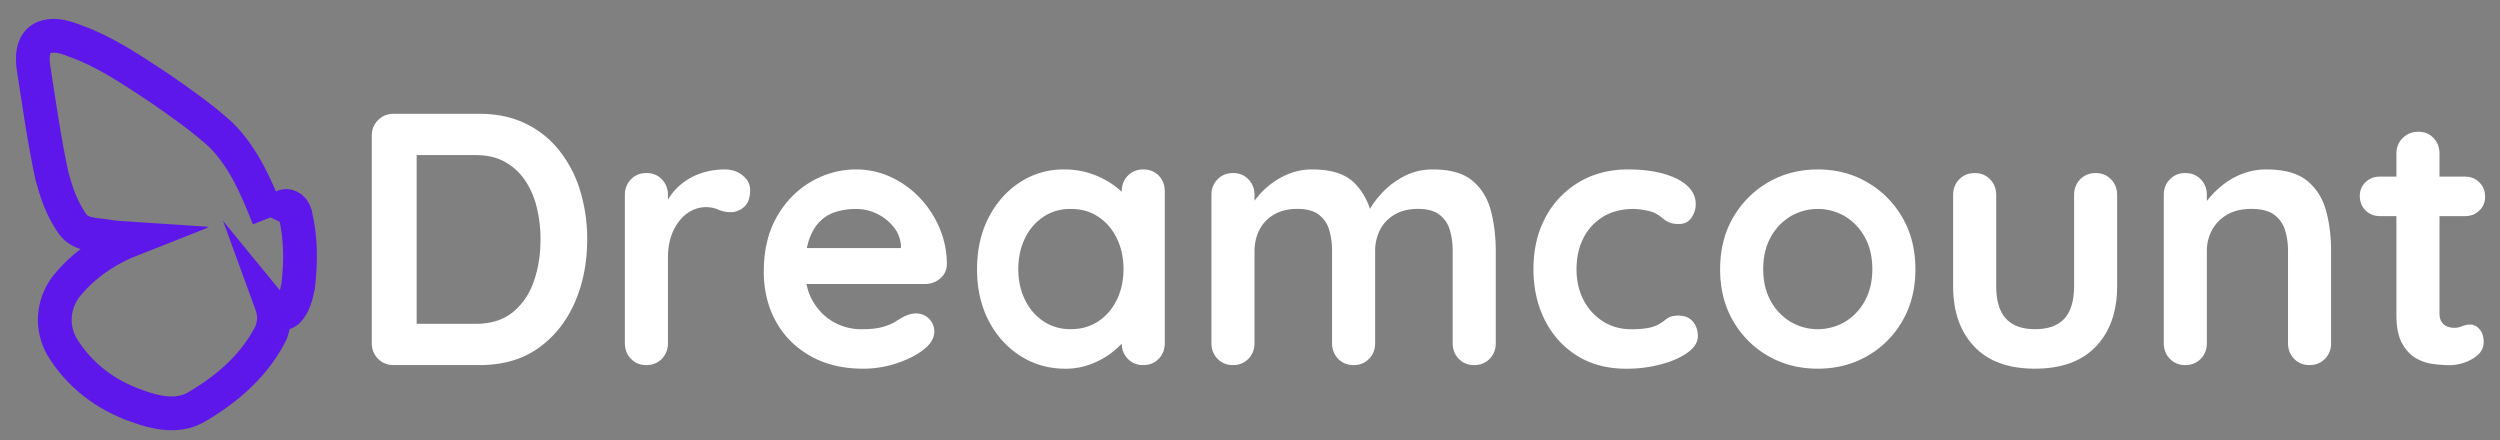
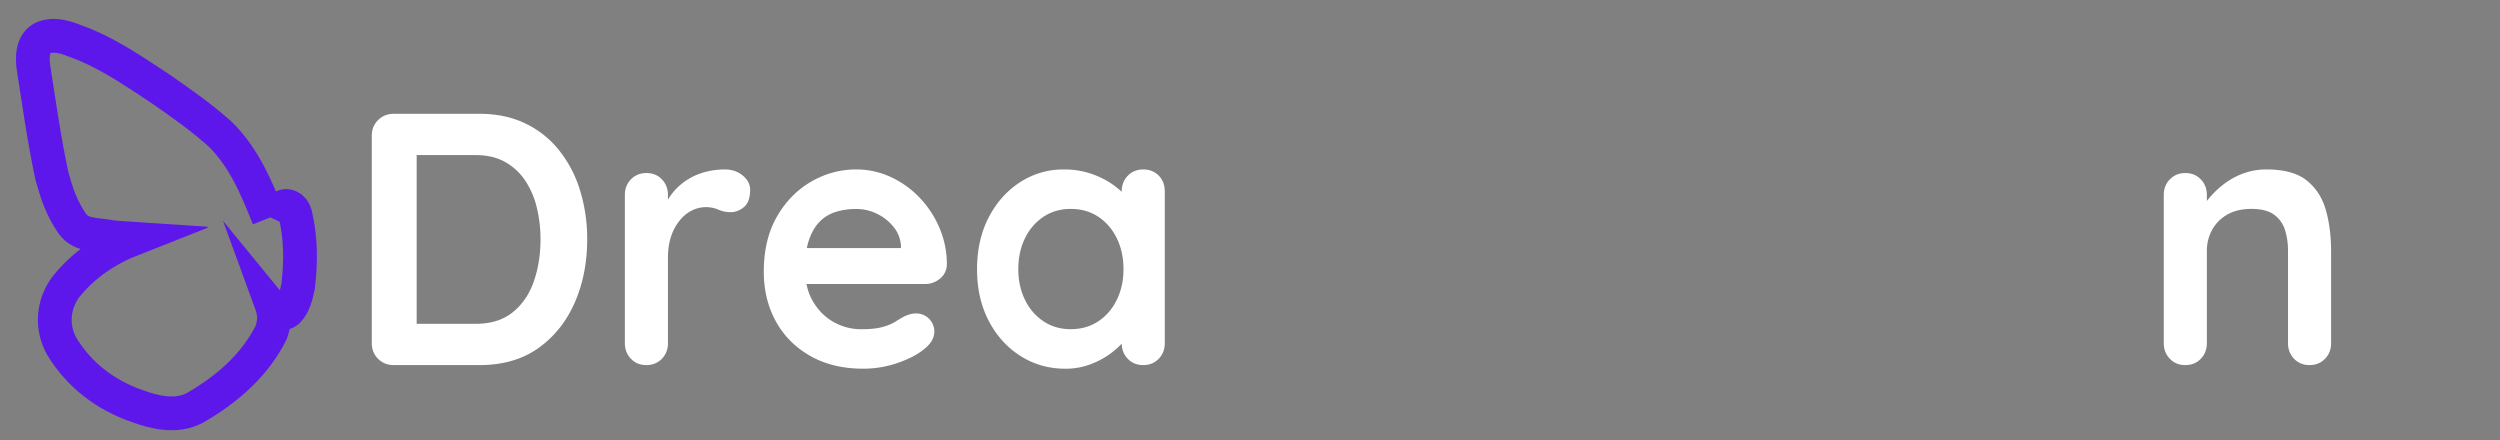
<svg xmlns="http://www.w3.org/2000/svg" id="Capa_1" data-name="Capa 1" viewBox="0 0 3740.85 659.12">
  <rect x="0" y="0" width="3740.85" height="659.12" fill="#808080" stroke="none" />
  <defs>
    <style>
      .cls-1 {
        fill: #fff;
      }

      .cls-2 {
        fill: none;
        stroke: #5e17eb;
        stroke-miterlimit: 10;
        stroke-width: 50.54px;
      }
    </style>
  </defs>
  <title>Logo Vectorv2</title>
  <g>
    <path class="cls-1" d="M717.47,170.29q38.67,0,68.76,14.51A143.76,143.76,0,0,1,837,225.35a181.55,181.55,0,0,1,31.15,60.16,246.53,246.53,0,0,1,10.48,72.79q0,52.11-18.8,94.81T805.3,521.06q-35.73,25.25-87.83,25.24H589.09q-14,0-23.37-9.4t-9.4-23.36V203.06q0-14,9.4-23.37t23.37-9.4ZM712.1,484.53q33.84,0,55.33-17.46t31.42-46.19q9.93-28.74,9.94-62.58a199.91,199.91,0,0,0-5.64-48.08,124.64,124.64,0,0,0-17.46-40.28,87.42,87.42,0,0,0-30.08-27.67q-18.27-10.2-43.51-10.2h-94l5.37-4.84V490.44l-3.22-5.91Z" />
    <path class="cls-1" d="M967.25,546.3q-14,0-23.1-9.4T935,513.54V291.69q0-14,9.13-23.36t23.1-9.41q14,0,23.1,9.41t9.13,23.36v50.49l-3.76-36A83.5,83.5,0,0,1,1011,283.37a90.86,90.86,0,0,1,21.21-16.66,96.34,96.34,0,0,1,25.25-9.93,114.62,114.62,0,0,1,26.86-3.23q16.11,0,27.13,9.13t11,21.49q0,17.73-9.13,25.52t-19.88,7.78a44.44,44.44,0,0,1-18.53-3.76,46,46,0,0,0-19.07-3.75,46.77,46.77,0,0,0-19.61,4.56A54.06,54.06,0,0,0,1018,328.75a74.84,74.84,0,0,0-13.43,23.91q-5.12,14.23-5.1,33.57V513.54q0,14-9.13,23.36T967.25,546.3Z" />
    <path class="cls-1" d="M1291.69,551.68q-45.66,0-79.23-19.07t-51.56-51.84q-18-32.76-18-74.13,0-48.34,19.61-82.45t51.3-52.37A132.45,132.45,0,0,1,1281,253.55a122.28,122.28,0,0,1,51.84,11.28A141.83,141.83,0,0,1,1376,295.72a150.29,150.29,0,0,1,29.81,45.39,138,138,0,0,1,11,54.79,27.59,27.59,0,0,1-10.2,21,34.2,34.2,0,0,1-22.57,8.06H1178.89l-16.11-53.72h197.13l-11.81,10.74v-14.5a49.08,49.08,0,0,0-11-27.93,72,72,0,0,0-24.71-19.61,70.43,70.43,0,0,0-31.42-7.25,102,102,0,0,0-30.08,4.3,57.62,57.62,0,0,0-24.17,14.5q-10.21,10.21-16.12,27.4t-5.91,43.51q0,29,12.09,49.15t31.16,30.61a82.83,82.83,0,0,0,40.55,10.48q19.86,0,31.69-3.22t19.07-7.79q7.26-4.56,13.16-7.79,9.67-4.83,18.27-4.84a27.06,27.06,0,0,1,27.39,26.86q0,14.51-15,26.32-14,11.82-39.21,20.68A156.21,156.21,0,0,1,1291.69,551.68Z" />
    <path class="cls-1" d="M1710.67,253.55q14,0,23.1,9.13t9.13,23.64V513.54q0,14-9.13,23.36t-23.1,9.4q-14,0-23.09-9.4t-9.14-23.36V487.22l11.82,4.83q0,7-7.52,16.92t-20.41,19.61A125.2,125.2,0,0,1,1632,545a104.53,104.53,0,0,1-37.87,6.72q-37.06,0-67.14-19.07T1479.43,480Q1462,446.4,1462,402.88q0-44,17.46-77.62t47-52.64A118.41,118.41,0,0,1,1592,253.55a124.3,124.3,0,0,1,42.44,7A126.72,126.72,0,0,1,1668,278.26Q1682.19,289,1690,300t7.79,18.53l-19.34,7V286.32q0-14,9.14-23.37T1710.67,253.55Zm-108.5,239q23.63,0,41.36-11.82t27.66-32.23q9.94-20.4,9.94-45.66,0-25.78-9.94-46.19t-27.66-32.23q-17.73-11.82-41.36-11.82-23.1,0-40.83,11.82a79.81,79.81,0,0,0-27.66,32.23q-9.95,20.42-9.94,46.19,0,25.26,9.94,45.66a79.68,79.68,0,0,0,27.66,32.23Q1579.07,492.59,1602.17,492.59Z" />
-     <path class="cls-1" d="M1963.67,253.55q43,0,63.39,20.68t26.85,53.45l-9.13-4.83,4.3-8.6q6.45-12.35,19.87-26.59a121.47,121.47,0,0,1,32.5-24.17q19.07-9.93,42.71-9.94,38.67,0,58.82,16.66t27.66,44.31q7.52,27.68,7.52,61.51V513.54q0,14-9.13,23.36t-23.1,9.4q-14,0-23.1-9.4t-9.13-23.36V376a110.71,110.71,0,0,0-4.3-32,43.89,43.89,0,0,0-15.57-22.82q-11.28-8.6-32.23-8.6-20.43,0-34.92,8.6a55.61,55.61,0,0,0-21.76,22.82,69.51,69.51,0,0,0-7.25,32V513.54q0,14-9.13,23.36t-23.1,9.4q-14,0-23.09-9.4t-9.14-23.36V376a110.72,110.72,0,0,0-4.29-32,43.85,43.85,0,0,0-15.58-22.82q-11.28-8.6-32.23-8.6-20.41,0-34.92,8.6a55.58,55.58,0,0,0-21.75,22.82,69.51,69.51,0,0,0-7.25,32V513.54q0,14-9.13,23.36t-23.1,9.4q-14,0-23.1-9.4t-9.13-23.36V291.69q0-14,9.13-23.36t23.1-9.41q14,0,23.1,9.41t9.13,23.36v23.1l-8.06-1.61a119.83,119.83,0,0,1,13.43-19.61,116.41,116.41,0,0,1,21-19.61,112,112,0,0,1,27.39-14.77A92.58,92.58,0,0,1,1963.67,253.55Z" />
-     <path class="cls-1" d="M2435.83,253.55q30.61,0,53.45,6.45t35.45,18q12.61,11.56,12.63,27.67a34.9,34.9,0,0,1-6.45,20.14q-6.45,9.4-18.8,9.4-8.59,0-14.24-2.42a37,37,0,0,1-9.93-6.17,57.2,57.2,0,0,0-10.21-7q-5.37-3.22-16.38-5.1a108.37,108.37,0,0,0-16.39-1.88q-27.39,0-46.46,11.82a78.7,78.7,0,0,0-29.28,32q-10.2,20.15-10.2,46.46,0,25.78,10.47,45.93a82,82,0,0,0,29,32q18.52,11.82,42.7,11.82a143.26,143.26,0,0,0,23.1-1.61,57.43,57.43,0,0,0,16.12-4.84,98.44,98.44,0,0,0,13.43-9.13q5.9-4.83,17.72-4.83,14,0,21.49,8.86t7.52,21.75q0,13.44-15,24.45T2486.06,545a199.07,199.07,0,0,1-52.91,6.72q-42.45,0-73.59-19.61t-48.08-53.45q-16.92-33.84-16.92-75.74,0-44,18-77.62a133.57,133.57,0,0,1,50-52.64Q2394.46,253.57,2435.83,253.55Z" />
-     <path class="cls-1" d="M2866.09,402.88q0,44.06-19.61,77.62a140.68,140.68,0,0,1-52.64,52.38q-33,18.81-73.86,18.8t-73.86-18.8a140.75,140.75,0,0,1-52.64-52.38q-19.61-33.56-19.6-77.62t19.6-77.62a142.92,142.92,0,0,1,52.64-52.64q33-19,73.86-19.07t73.86,19.07a142.85,142.85,0,0,1,52.64,52.64Q2866.09,358.85,2866.09,402.88Zm-64.46,0q0-27.39-11-47.54a82,82,0,0,0-29.54-31.42,80.5,80.5,0,0,0-82.19,0,82,82,0,0,0-29.54,31.42q-11,20.15-11,47.54,0,26.87,11,47a81.91,81.91,0,0,0,29.54,31.43,80.5,80.5,0,0,0,82.19,0,82,82,0,0,0,29.54-31.43Q2801.63,429.75,2801.63,402.88Z" />
-     <path class="cls-1" d="M3135.74,258.92q14,0,23.1,9.41t9.13,23.36V428.13q0,56.94-31.69,90.24T3045,551.68q-59.62,0-91.05-33.31t-31.42-90.24V291.69q0-14,9.13-23.36t23.1-9.41q14,0,23.1,9.41t9.13,23.36V428.13q0,32.78,14.5,48.61T3045,492.59q29.53,0,44.05-15.85t14.5-48.61V291.69q0-14,9.13-23.36T3135.74,258.92Z" />
    <path class="cls-1" d="M3391.42,253.55q39.75,0,60.43,16.66t28.47,44.31q7.79,27.68,7.79,61.51V513.54q0,14-9.13,23.36t-23.1,9.4q-14,0-23.1-9.4t-9.13-23.36V376a104.6,104.6,0,0,0-4.56-32,44.21,44.21,0,0,0-16.39-22.82q-11.82-8.6-33.84-8.6-21.48,0-36.26,8.6A58.79,58.79,0,0,0,3310,344.06a65.56,65.56,0,0,0-7.79,32V513.54q0,14-9.13,23.36t-23.1,9.4q-14,0-23.09-9.4t-9.14-23.36V291.69q0-14,9.14-23.36t23.09-9.41q14,0,23.1,9.41t9.13,23.36v23.1l-8.05-1.61a105.77,105.77,0,0,1,14-19.61A134.7,134.7,0,0,1,3329.65,274a109.25,109.25,0,0,1,27.93-14.77A98.65,98.65,0,0,1,3391.42,253.55Z" />
-     <path class="cls-1" d="M3561.16,264.3h127.31q12.89,0,21.49,8.59t8.59,21.49a27.65,27.65,0,0,1-8.59,20.68q-8.61,8.32-21.49,8.32H3561.16q-12.88,0-21.48-8.59t-8.6-21.49a27.62,27.62,0,0,1,8.6-20.68Q3548.26,264.29,3561.16,264.3Zm57.48-67.15q14,0,22.83,9.4t8.86,23.37V469q0,7.53,3,12.36a16.94,16.94,0,0,0,8.06,7,27.93,27.93,0,0,0,11,2.15,28.49,28.49,0,0,0,11.82-2.42,29.86,29.86,0,0,1,12.36-2.41q7.51,0,13.69,7t6.18,19.34q0,15-16.38,24.71a68.16,68.16,0,0,1-35.19,9.66,183.8,183.8,0,0,1-25-1.88,67.33,67.33,0,0,1-25.79-9.13Q3602,528,3593.93,513t-8.06-41.36V229.92q0-14,9.4-23.37T3618.64,197.15Z" />
  </g>
  <path class="cls-2" d="M407,326.34c3-6.21,8.77-10.54,13.1-14.87,8.66-7.22,18.77-1.44,21.66,8.66,8.66,36.1,8.66,72.2,4.33,108.3-2.89,13-5.77,27.44-15.88,37.55-7.22,5.77-15.89,2.88-22.14-4.75,8.91,24.54,2.94,3.41,0,0,3.37,12,1.92,25-2.41,36.51-24.55,49.1-66.42,85.2-114.07,112.63-27.44,14.44-59.21,7.22-86.64-2.88C158.69,591.6,118.26,561.28,92.27,518c-15.89-28.88-13-62.09,5.77-88.08,27.44-34.66,63.54-57.76,102.11-72.89-21.38-1.78-11.2,4.46,0,0-11.14-.76-21.24-.76-32.79-2.2-21.66-4.33-46.21-1.44-59.21-20.22-15.88-23.1-23.1-44.76-30.32-70.75C66.28,210.39,59.06,158.41,50.71,105c-3.2-17.37-3.2-41.91,15.57-49.13,21.66-7.22,41.87,4.33,62.09,11.55,40.43,17.33,73.64,40.43,111.18,65,33.22,23.1,62.09,43.32,91,69.31,34.66,34.65,53.43,79.42,71.34,124.67" />
</svg>